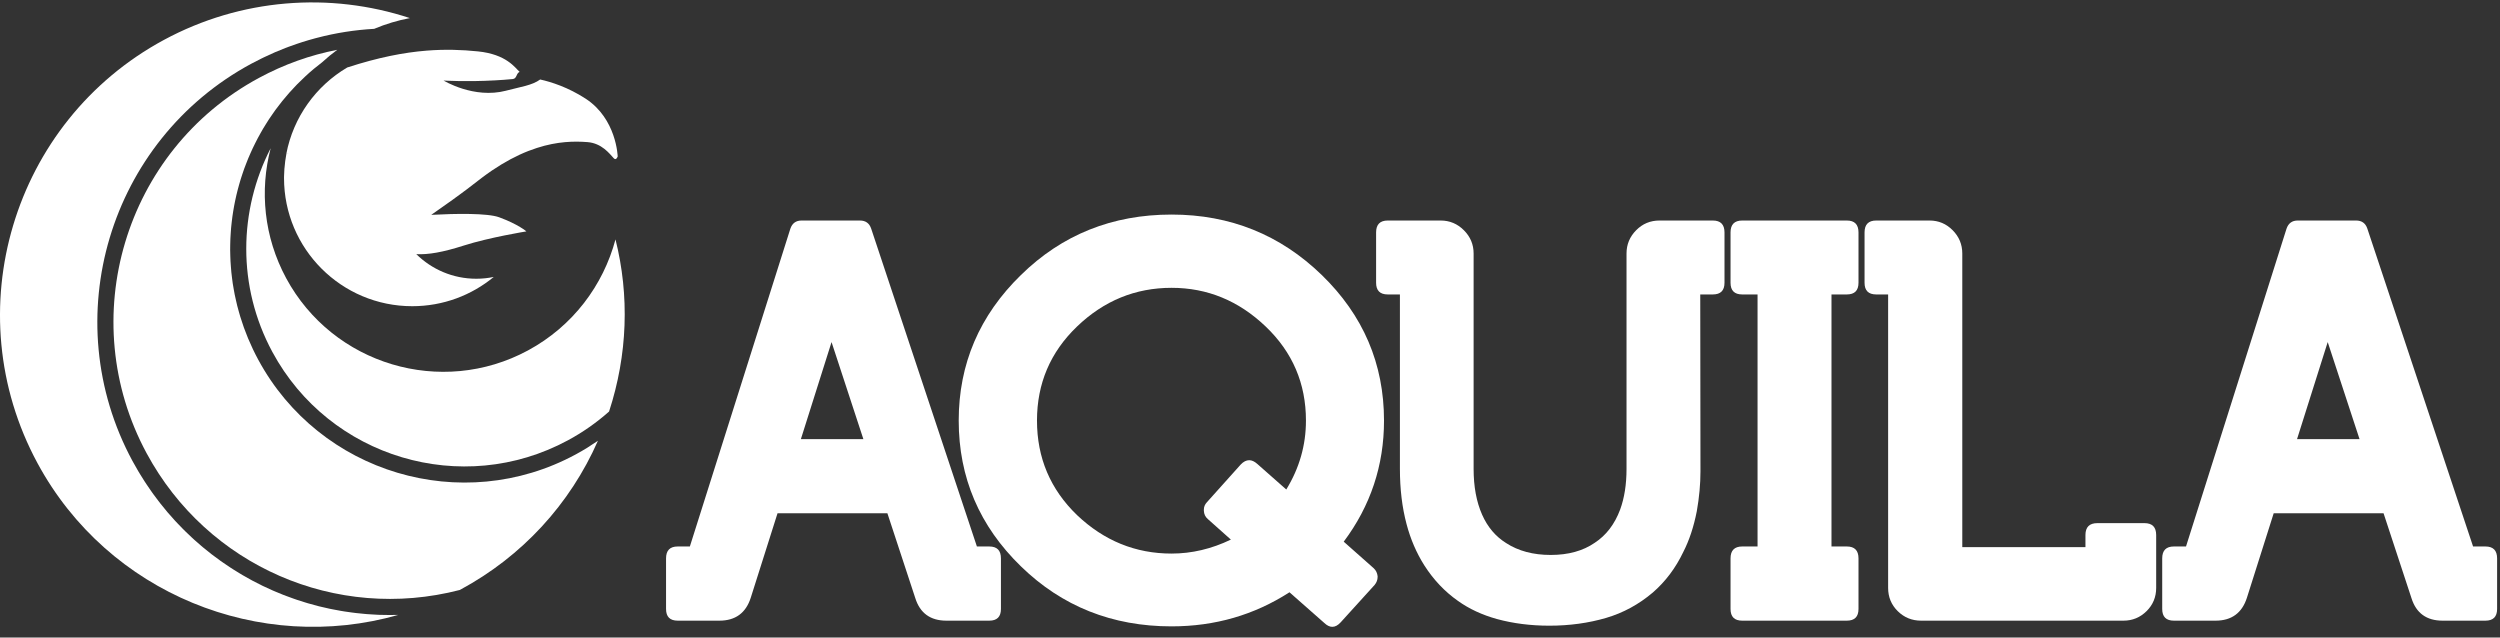
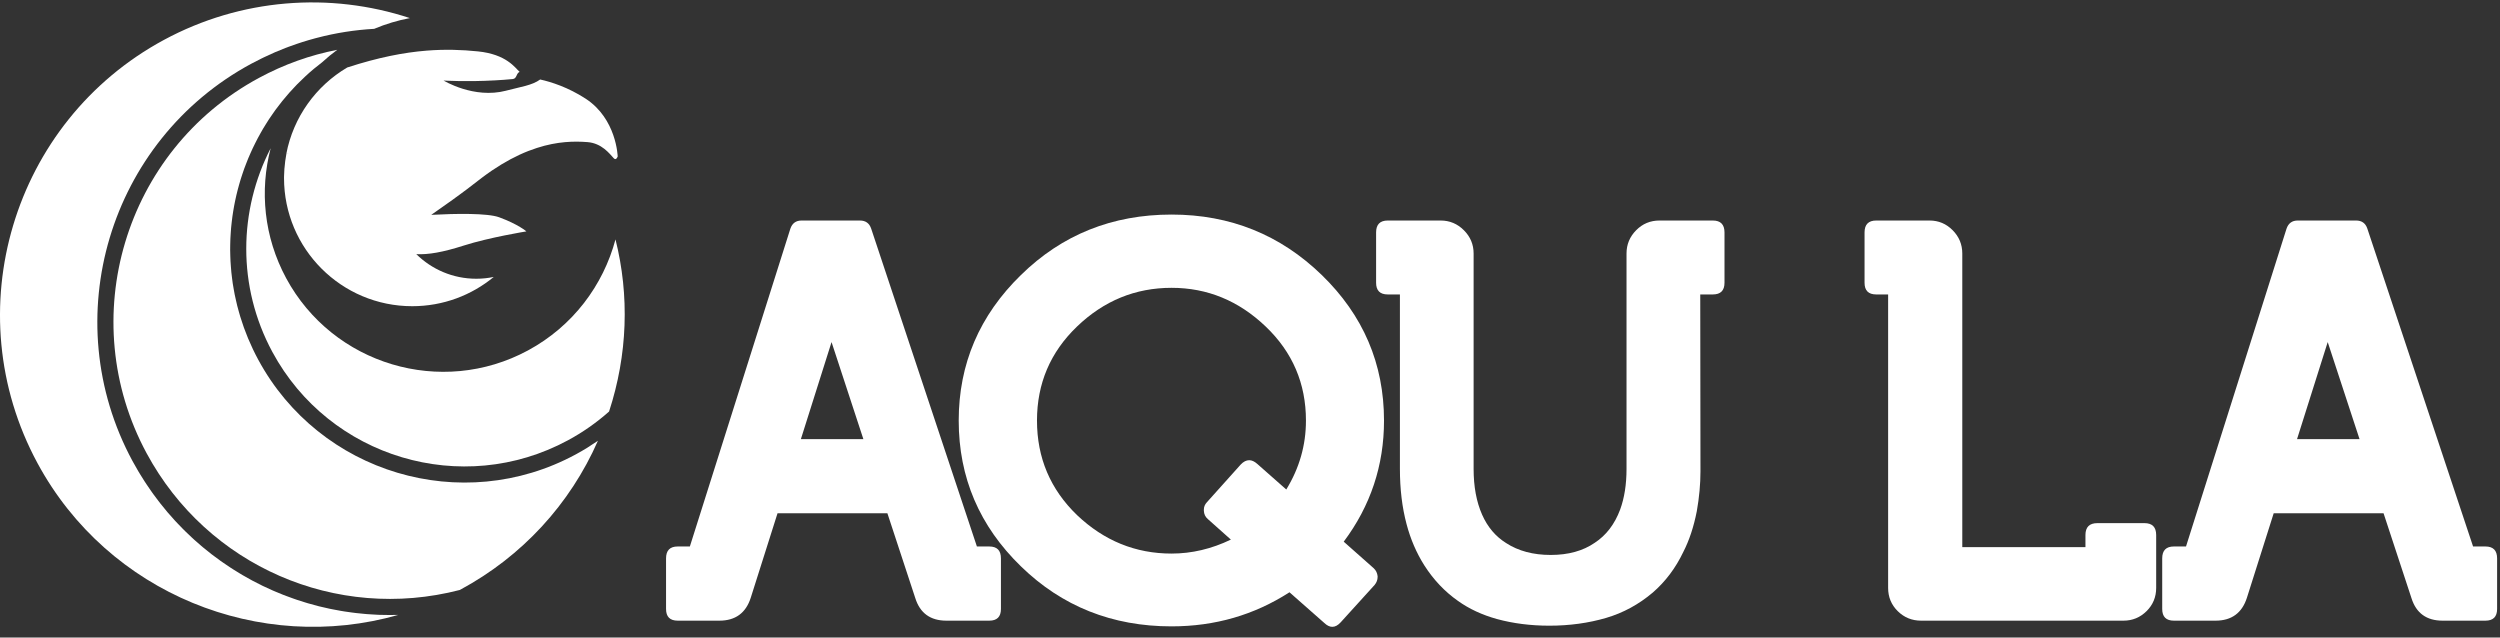
<svg xmlns="http://www.w3.org/2000/svg" width="200" height="51" viewBox="0 0 200 51" fill="none">
  <rect x="0" y="0" width="200" height="51" fill="#333333" stroke="none" />
  <g clip-path="url(#clip0_2003_120)">
    <path fill-rule="evenodd" clip-rule="evenodd" d="M70.992 41.063H62.202L60.06 47.821C59.669 49.041 58.832 49.653 57.551 49.653H54.218C53.595 49.653 53.284 49.341 53.284 48.718V44.67C53.284 44.035 53.595 43.718 54.218 43.718H55.189L63.227 18.301C63.375 17.862 63.673 17.642 64.125 17.642H68.795C69.246 17.642 69.545 17.855 69.692 18.283L78.152 43.718H79.141C79.764 43.718 80.075 44.035 80.075 44.67V48.718C80.075 49.341 79.764 49.653 79.141 49.653H75.717C74.434 49.653 73.604 49.054 73.226 47.857L70.992 41.063ZM64.07 35.13H69.07L66.524 27.366L64.07 35.13Z" fill="white" />
    <path fill-rule="evenodd" clip-rule="evenodd" d="M109.97 46.794L107.26 49.78C107.041 50.024 106.814 50.147 106.583 50.147C106.375 50.147 106.161 50.043 105.942 49.835L103.158 47.382C100.338 49.201 97.195 50.109 93.726 50.109C88.978 50.109 84.962 48.51 81.677 45.311C78.357 42.089 76.697 38.201 76.697 33.647C76.697 29.118 78.357 25.235 81.677 21.999C84.962 18.778 88.978 17.165 93.726 17.165C98.415 17.165 102.419 18.778 105.74 21.999C109.06 25.223 110.721 29.105 110.721 33.647C110.721 37.235 109.646 40.465 107.498 43.334L109.896 45.458C110.08 45.63 110.183 45.843 110.209 46.1V46.154C110.209 46.386 110.129 46.6 109.97 46.794ZM93.726 23.026C90.834 23.026 88.313 24.057 86.164 26.12C84.027 28.171 82.959 30.68 82.959 33.647C82.959 36.626 84.027 39.146 86.164 41.209C88.325 43.261 90.845 44.286 93.726 44.286C95.338 44.286 96.919 43.914 98.47 43.168L96.621 41.52C96.425 41.35 96.321 41.13 96.309 40.861V40.771C96.309 40.55 96.388 40.355 96.547 40.185L99.257 37.163C99.478 36.931 99.703 36.816 99.935 36.816C100.143 36.816 100.357 36.913 100.577 37.108L102.902 39.16C103.951 37.45 104.476 35.613 104.476 33.647C104.476 30.68 103.402 28.171 101.253 26.12C99.093 24.057 96.583 23.026 93.726 23.026Z" fill="white" />
    <path fill-rule="evenodd" clip-rule="evenodd" d="M111.022 17.642H115.253C115.973 17.642 116.592 17.901 117.111 18.42C117.63 18.938 117.889 19.558 117.889 20.278V37.511C117.889 38.928 118.115 40.147 118.568 41.173C119.006 42.163 119.647 42.919 120.489 43.444C121.467 44.079 122.657 44.396 124.06 44.396C125.464 44.396 126.636 44.073 127.577 43.425C128.492 42.827 129.17 41.943 129.61 40.769C129.951 39.843 130.122 38.756 130.122 37.511V20.278C130.122 19.558 130.379 18.938 130.892 18.42C131.404 17.901 132.026 17.642 132.758 17.642H137.025C137.648 17.642 137.96 17.959 137.96 18.594V22.623C137.96 23.245 137.648 23.556 137.025 23.556H136.02L136.037 37.511V37.711C136.037 38.725 135.94 39.788 135.744 40.898C135.5 42.143 135.14 43.23 134.663 44.158C134.053 45.44 133.241 46.52 132.229 47.399C131.105 48.352 129.86 49.03 128.492 49.432C127.076 49.847 125.562 50.055 123.951 50.055C122.45 50.055 121.051 49.876 119.758 49.523C118.573 49.194 117.535 48.713 116.644 48.077C115.582 47.332 114.685 46.386 113.952 45.239C113.317 44.238 112.841 43.132 112.523 41.924C112.169 40.594 111.993 39.123 111.993 37.511V23.556H111.022C110.399 23.556 110.088 23.245 110.088 22.623V18.594C110.088 17.959 110.399 17.642 111.022 17.642Z" fill="white" />
-     <path fill-rule="evenodd" clip-rule="evenodd" d="M140.604 23.556H139.378C138.755 23.556 138.443 23.245 138.443 22.623V18.594C138.443 17.959 138.755 17.642 139.378 17.642H147.745C148.369 17.642 148.68 17.959 148.68 18.594V22.623C148.68 23.245 148.369 23.556 147.745 23.556H146.519V43.718H147.745C148.369 43.718 148.68 44.037 148.68 44.67V48.718C148.68 49.341 148.369 49.653 147.745 49.653H139.378C138.755 49.653 138.443 49.341 138.443 48.718V44.67C138.443 44.037 138.755 43.718 139.378 43.718H140.604V23.556Z" fill="white" />
    <path fill-rule="evenodd" clip-rule="evenodd" d="M151.05 47.032V23.556H150.098C149.475 23.556 149.164 23.245 149.164 22.623V18.594C149.164 17.959 149.475 17.642 150.098 17.642H154.364C155.085 17.642 155.701 17.901 156.215 18.42C156.727 18.939 156.983 19.559 156.983 20.278V43.773H166.836V42.802C166.836 42.169 167.153 41.851 167.788 41.851H171.561C172.183 41.851 172.494 42.169 172.494 42.802V47.032C172.494 47.765 172.237 48.385 171.725 48.892C171.212 49.399 170.595 49.653 169.875 49.653H153.688C152.955 49.653 152.332 49.399 151.819 48.892C151.306 48.385 151.05 47.765 151.05 47.032Z" fill="white" />
    <path fill-rule="evenodd" clip-rule="evenodd" d="M190.685 41.063H181.895L179.753 47.821C179.362 49.041 178.525 49.653 177.244 49.653H173.911C173.289 49.653 172.977 49.341 172.977 48.718V44.67C172.977 44.035 173.289 43.718 173.911 43.718H174.881L182.92 18.301C183.068 17.862 183.367 17.642 183.819 17.642H188.488C188.94 17.642 189.239 17.855 189.385 18.283L197.846 43.718H198.834C199.457 43.718 199.768 44.035 199.768 44.67V48.718C199.768 49.341 199.457 49.653 198.834 49.653H195.41C194.128 49.653 193.297 49.054 192.919 47.857L190.685 41.063ZM183.763 35.13H188.763L186.217 27.366L183.763 35.13Z" fill="white" />
    <path fill-rule="evenodd" clip-rule="evenodd" d="M13.113 3.193C0.991 9.735 -3.549 24.923 2.995 37.045C8.65 47.523 20.828 52.346 31.858 49.194C31.733 49.197 31.609 49.196 31.485 49.197C31.38 49.199 31.274 49.201 31.168 49.201C30.928 49.201 30.688 49.196 30.448 49.189C30.387 49.187 30.326 49.187 30.265 49.185C29.964 49.172 29.665 49.154 29.366 49.13C29.288 49.125 29.208 49.116 29.128 49.108C28.909 49.089 28.689 49.067 28.47 49.042C28.364 49.03 28.261 49.015 28.157 49.002C27.962 48.976 27.765 48.949 27.57 48.919C27.463 48.901 27.357 48.885 27.251 48.866C27.05 48.831 26.851 48.795 26.652 48.754C26.557 48.735 26.46 48.718 26.367 48.698C26.118 48.645 25.87 48.588 25.624 48.528C25.581 48.518 25.54 48.508 25.497 48.498C25.207 48.425 24.919 48.346 24.633 48.262C24.559 48.24 24.488 48.217 24.415 48.195C24.202 48.131 23.991 48.065 23.781 47.994C23.684 47.962 23.59 47.928 23.495 47.895C23.306 47.829 23.119 47.761 22.931 47.689C22.834 47.653 22.736 47.615 22.64 47.579C22.448 47.503 22.257 47.424 22.067 47.343C21.983 47.308 21.896 47.272 21.813 47.236C21.566 47.128 21.322 47.015 21.08 46.899C21.056 46.887 21.03 46.876 21.004 46.864C20.737 46.733 20.47 46.596 20.205 46.457C20.136 46.419 20.069 46.381 20 46.343C19.808 46.237 19.615 46.13 19.426 46.02C19.338 45.968 19.252 45.916 19.165 45.864C18.993 45.762 18.822 45.656 18.655 45.549C18.567 45.493 18.478 45.437 18.391 45.379C18.217 45.265 18.045 45.148 17.875 45.029C17.799 44.977 17.724 44.927 17.648 44.873C17.421 44.711 17.197 44.546 16.975 44.375C16.96 44.364 16.944 44.353 16.929 44.342C16.691 44.158 16.457 43.969 16.225 43.776C16.161 43.722 16.097 43.665 16.032 43.61C15.869 43.47 15.707 43.329 15.546 43.185C15.466 43.114 15.39 43.041 15.312 42.969C15.166 42.834 15.022 42.696 14.878 42.557C14.801 42.482 14.723 42.406 14.648 42.329C14.5 42.181 14.356 42.031 14.213 41.88C14.147 41.811 14.081 41.742 14.015 41.671C13.82 41.459 13.628 41.243 13.439 41.022C13.431 41.011 13.421 41.003 13.412 40.992C13.215 40.761 13.022 40.524 12.834 40.284C12.775 40.21 12.719 40.134 12.662 40.059C12.532 39.891 12.404 39.721 12.278 39.548C12.213 39.456 12.148 39.364 12.083 39.273C11.968 39.109 11.853 38.944 11.743 38.776C11.68 38.682 11.617 38.587 11.555 38.492C11.439 38.313 11.327 38.132 11.216 37.949C11.164 37.865 11.111 37.781 11.061 37.695C10.903 37.425 10.748 37.156 10.598 36.879C4.455 25.5 8.717 11.244 20.097 5.101C20.374 4.952 20.655 4.81 20.936 4.672C21.003 4.639 21.072 4.606 21.14 4.573C21.421 4.438 21.703 4.307 21.988 4.185C21.988 4.184 21.99 4.184 21.991 4.183C22.271 4.062 22.554 3.949 22.837 3.839C22.921 3.806 23.005 3.775 23.088 3.744C23.309 3.662 23.531 3.583 23.752 3.508C23.892 3.46 24.032 3.415 24.174 3.369C24.346 3.315 24.519 3.261 24.693 3.21C24.869 3.158 25.047 3.108 25.226 3.061C25.272 3.048 25.317 3.038 25.363 3.026C26.865 2.631 28.396 2.394 29.933 2.307C30.867 1.915 31.825 1.629 32.791 1.447C26.386 -0.662 19.268 -0.13 13.113 3.193Z" fill="white" />
    <path fill-rule="evenodd" clip-rule="evenodd" d="M20.709 6.237C9.955 12.041 5.928 25.512 11.733 36.267C16.595 45.275 26.887 49.764 36.781 47.198L36.847 47.163C41.767 44.508 45.604 40.333 47.834 35.261C47.656 35.384 47.471 35.5 47.289 35.617C47.188 35.683 47.09 35.751 46.987 35.816C46.679 36.005 46.366 36.188 46.046 36.36C36.954 41.268 25.564 37.864 20.657 28.771C20.506 28.492 20.363 28.21 20.228 27.926C20.184 27.833 20.143 27.737 20.101 27.642C20.014 27.452 19.926 27.262 19.847 27.072C19.797 26.955 19.756 26.838 19.71 26.722C19.642 26.55 19.573 26.379 19.511 26.205C19.466 26.08 19.426 25.954 19.385 25.828C19.329 25.663 19.272 25.498 19.221 25.331C19.181 25.201 19.146 25.069 19.108 24.938C19.064 24.776 19.017 24.614 18.976 24.451C18.942 24.316 18.913 24.18 18.882 24.044C18.845 23.885 18.808 23.726 18.776 23.565C18.748 23.428 18.726 23.289 18.7 23.15C18.672 22.992 18.644 22.834 18.619 22.675C18.599 22.535 18.582 22.395 18.564 22.255C18.544 22.098 18.523 21.941 18.508 21.783C18.493 21.64 18.483 21.5 18.473 21.358C18.46 21.202 18.448 21.047 18.44 20.891C18.432 20.748 18.428 20.606 18.424 20.462C18.419 20.307 18.415 20.152 18.413 19.998C18.413 19.855 18.416 19.711 18.418 19.569C18.421 19.415 18.425 19.262 18.431 19.109C18.437 18.966 18.445 18.822 18.456 18.679C18.465 18.526 18.476 18.375 18.489 18.223C18.502 18.08 18.517 17.937 18.534 17.794C18.55 17.642 18.569 17.492 18.59 17.342C18.609 17.2 18.631 17.057 18.654 16.914C18.679 16.766 18.704 16.617 18.731 16.468C18.757 16.326 18.785 16.185 18.815 16.044C18.846 15.896 18.879 15.75 18.913 15.602C18.946 15.462 18.98 15.322 19.017 15.183C19.055 15.037 19.095 14.891 19.136 14.747C19.175 14.608 19.216 14.47 19.258 14.331C19.302 14.189 19.35 14.045 19.398 13.902C19.443 13.765 19.49 13.629 19.538 13.493C19.59 13.352 19.645 13.211 19.7 13.07C19.751 12.935 19.804 12.802 19.859 12.669C19.917 12.529 19.978 12.39 20.04 12.252C20.098 12.121 20.156 11.989 20.218 11.859C20.283 11.721 20.351 11.585 20.42 11.449C20.484 11.321 20.547 11.193 20.615 11.067C20.686 10.931 20.761 10.799 20.836 10.664C20.907 10.54 20.976 10.415 21.049 10.291C21.128 10.158 21.21 10.028 21.292 9.898C21.367 9.778 21.442 9.656 21.52 9.537C21.606 9.407 21.697 9.279 21.787 9.15C21.867 9.035 21.946 8.918 22.028 8.804C22.123 8.675 22.221 8.55 22.319 8.423C22.403 8.313 22.487 8.201 22.574 8.093C22.676 7.965 22.785 7.84 22.892 7.715C22.979 7.612 23.063 7.508 23.153 7.408C23.27 7.278 23.391 7.15 23.51 7.023C23.597 6.932 23.681 6.838 23.769 6.747C23.908 6.604 24.054 6.467 24.199 6.329C24.274 6.257 24.345 6.184 24.421 6.115C24.642 5.908 24.87 5.706 25.104 5.511C25.151 5.472 25.201 5.435 25.249 5.396C25.42 5.256 25.592 5.118 25.768 4.983C26.151 4.63 26.557 4.296 26.983 3.983C24.808 4.407 22.707 5.157 20.709 6.237Z" fill="white" />
    <path fill-rule="evenodd" clip-rule="evenodd" d="M42.237 28.035C35.31 31.774 26.631 29.18 22.892 22.253C21.107 18.944 20.768 15.237 21.653 11.859C19.103 16.811 18.951 22.897 21.791 28.159C26.361 36.625 36.967 39.795 45.433 35.225C46.612 34.59 47.718 33.816 48.726 32.922C50.209 28.377 50.366 23.649 49.239 19.153C48.258 22.821 45.833 26.093 42.237 28.035Z" fill="white" />
    <path fill-rule="evenodd" clip-rule="evenodd" d="M46.836 7.884C45.444 6.986 44.117 6.56 43.214 6.359C42.567 6.835 41.638 6.947 40.514 7.247C40.505 7.251 40.495 7.252 40.486 7.255C37.904 7.93 35.487 6.443 35.487 6.443C35.487 6.443 37.31 6.558 39.623 6.428C40.074 6.404 40.542 6.371 41.02 6.324C41.364 6.291 41.293 5.846 41.572 5.752C41.199 5.42 40.528 4.345 38.232 4.111C36.946 3.979 35.615 3.933 34.141 4.05C32.307 4.195 30.25 4.596 27.781 5.398C25.284 6.869 23.467 9.366 22.905 12.308C22.96 12.309 23.012 12.31 23.066 12.311C23.065 12.313 23.065 12.314 23.065 12.316C23.013 12.316 22.962 12.314 22.91 12.313C22.837 12.693 22.787 13.079 22.757 13.471C22.757 13.472 22.754 13.472 22.753 13.472C22.739 13.672 22.728 13.873 22.725 14.076C22.725 14.131 22.722 14.185 22.722 14.24C22.722 19.905 27.315 24.496 32.978 24.496C35.456 24.496 37.729 23.618 39.502 22.154C39.05 22.25 38.58 22.299 38.101 22.299C36.23 22.299 34.539 21.548 33.304 20.332C34.267 20.381 35.412 20.185 37.116 19.64C39.13 18.995 42.112 18.511 42.112 18.511C42.112 18.511 41.467 17.947 39.936 17.383C39.007 17.041 36.443 17.083 34.5 17.188C37.258 15.271 37.833 14.759 38.56 14.213C39.637 13.399 40.633 12.813 41.553 12.385C42.04 12.158 42.505 11.98 42.95 11.837C44.611 11.299 45.961 11.289 46.994 11.368C48.143 11.455 48.762 12.295 49.1 12.659C49.297 12.876 49.415 12.517 49.415 12.517C49.415 12.517 49.333 9.498 46.836 7.884Z" fill="white" />
  </g>
  <defs>
    <clipPath id="clip0_2003_120">
      <rect width="200" height="50.147" fill="white" />
    </clipPath>
  </defs>
</svg>